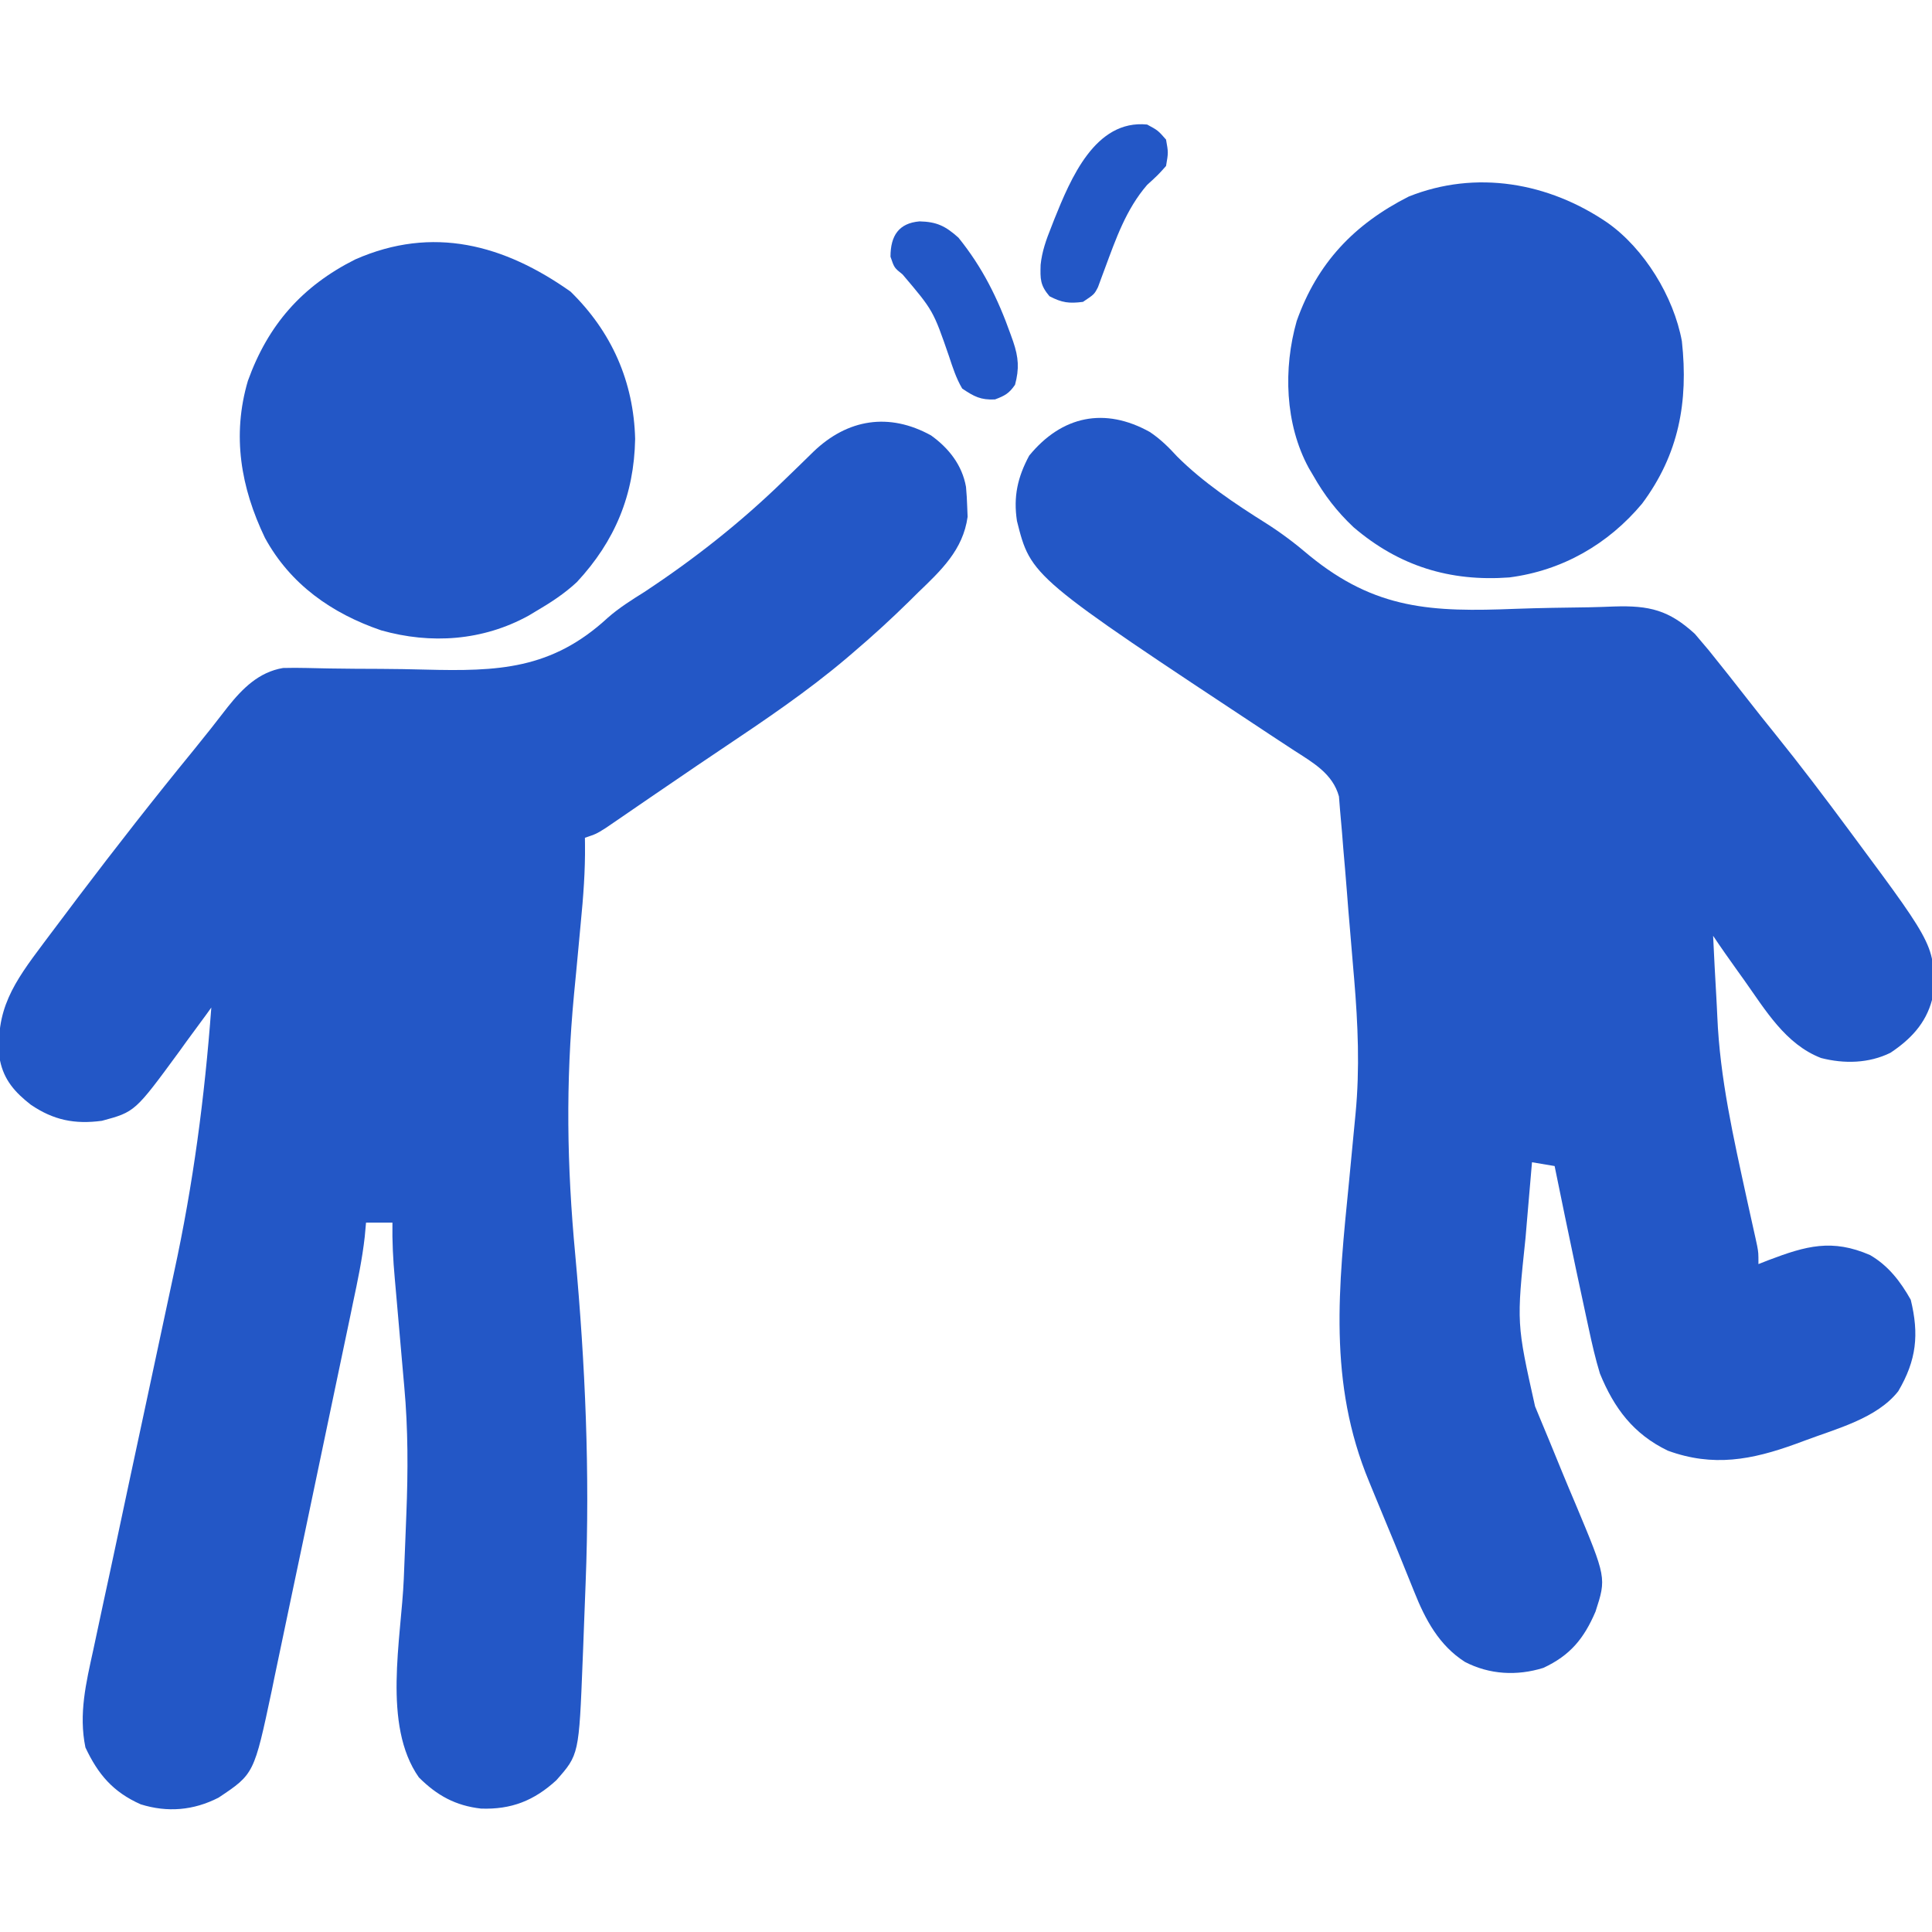
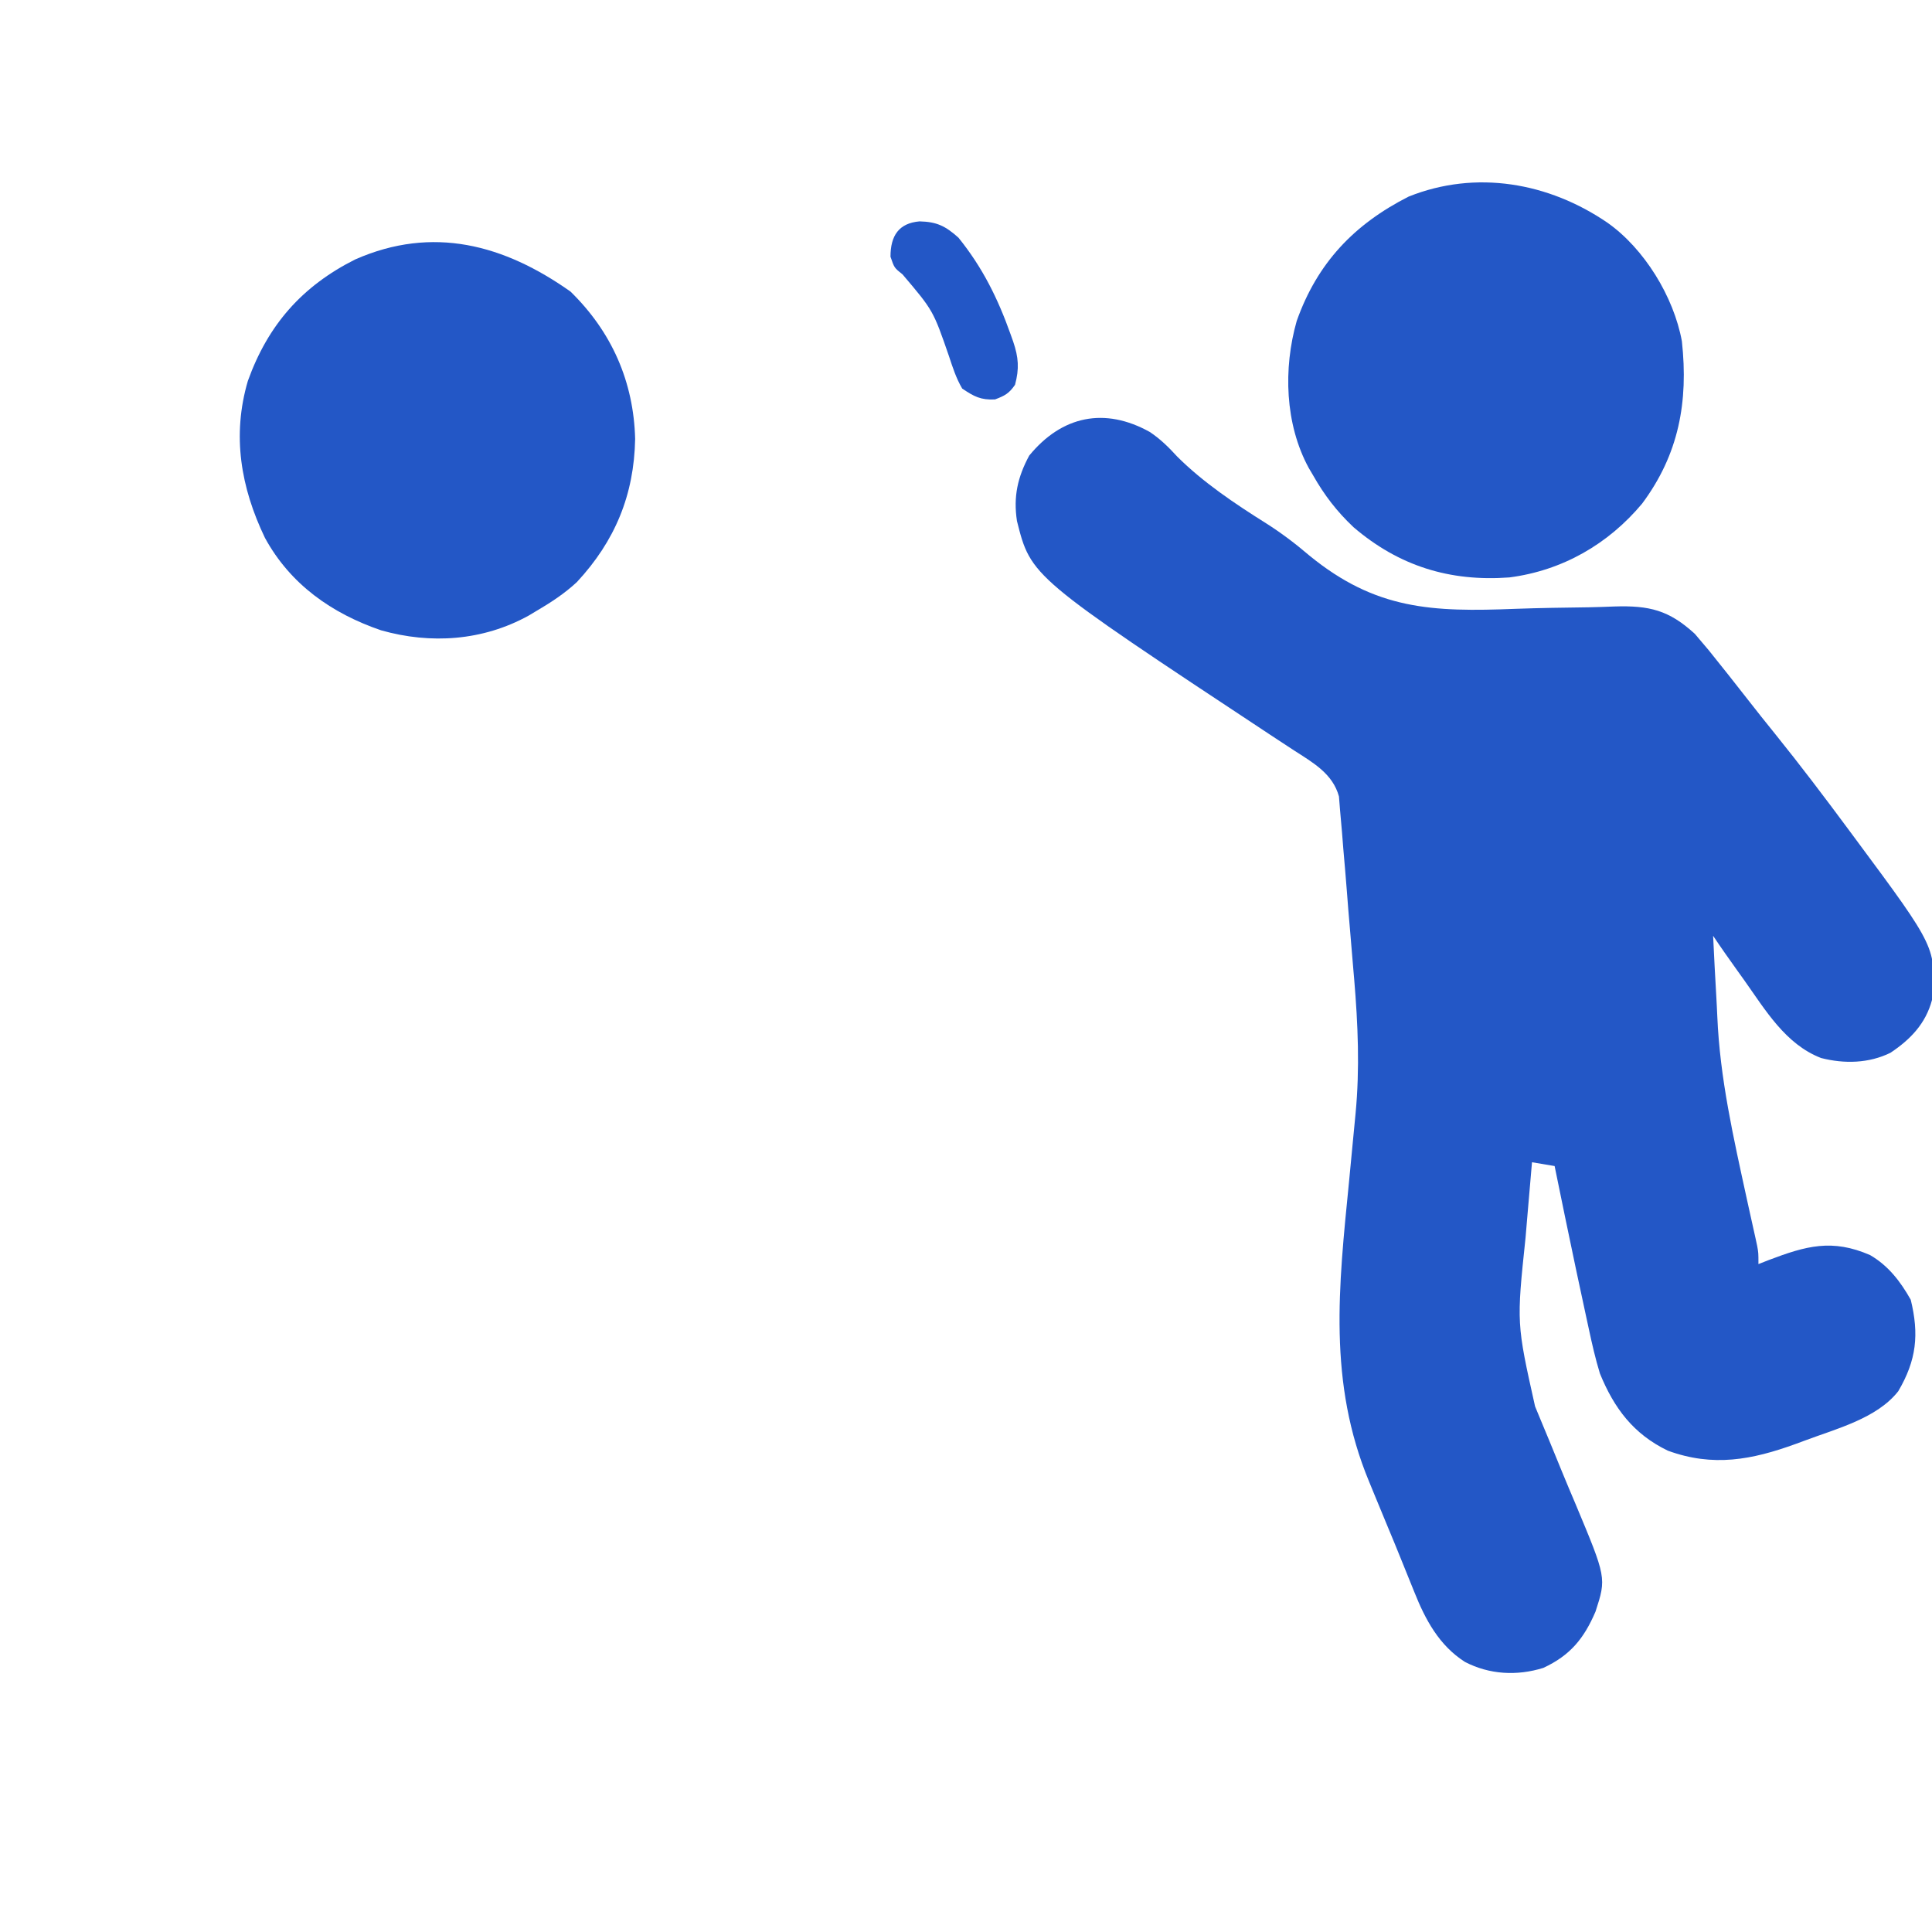
<svg xmlns="http://www.w3.org/2000/svg" width="24" height="24" viewBox="0 0 24 24" fill="none">
  <g clipPath="url(#clip0_1280_28272)">
-     <path d="M11.566 5.409C11.786 5.567 11.952 5.777 12 6.048C12.008 6.129 12.012 6.212 12.015 6.294C12.016 6.335 12.018 6.377 12.02 6.42C11.963 6.832 11.69 7.086 11.402 7.363C11.348 7.417 11.348 7.417 11.293 7.471C11.067 7.693 10.835 7.905 10.594 8.11C10.556 8.142 10.556 8.142 10.518 8.175C10.027 8.591 9.497 8.948 8.964 9.305C8.76 9.441 8.558 9.579 8.356 9.717C8.266 9.778 8.176 9.84 8.086 9.901C8.028 9.941 7.969 9.981 7.911 10.021C7.829 10.077 7.748 10.133 7.666 10.189C7.619 10.221 7.572 10.253 7.524 10.286C7.406 10.36 7.406 10.36 7.266 10.407C7.267 10.447 7.267 10.447 7.267 10.489C7.271 10.818 7.246 11.141 7.214 11.469C7.204 11.584 7.193 11.699 7.182 11.813C7.165 11.992 7.149 12.17 7.131 12.348C7.026 13.456 7.042 14.479 7.146 15.587C7.271 16.957 7.329 18.285 7.275 19.661C7.269 19.827 7.262 19.993 7.256 20.159C7.252 20.266 7.248 20.373 7.244 20.48C7.242 20.529 7.24 20.578 7.238 20.628C7.192 21.797 7.192 21.797 6.911 22.115C6.634 22.369 6.351 22.48 5.976 22.467C5.659 22.431 5.429 22.305 5.203 22.079C4.747 21.43 4.985 20.359 5.016 19.612C5.022 19.446 5.029 19.28 5.036 19.113C5.04 19.011 5.044 18.908 5.048 18.805C5.069 18.276 5.07 17.754 5.022 17.226C5.017 17.178 5.013 17.13 5.009 17.08C4.996 16.928 4.982 16.776 4.969 16.624C4.955 16.471 4.942 16.318 4.929 16.165C4.92 16.07 4.912 15.976 4.904 15.881C4.883 15.649 4.871 15.421 4.875 15.188C4.767 15.188 4.658 15.188 4.547 15.188C4.542 15.246 4.536 15.304 4.531 15.363C4.5 15.641 4.443 15.911 4.385 16.184C4.373 16.24 4.362 16.296 4.35 16.354C4.318 16.506 4.286 16.659 4.254 16.811C4.22 16.971 4.187 17.132 4.153 17.292C4.097 17.561 4.04 17.83 3.984 18.099C3.918 18.41 3.853 18.72 3.789 19.03C3.733 19.297 3.677 19.565 3.62 19.832C3.587 19.991 3.554 20.15 3.52 20.309C3.483 20.487 3.446 20.665 3.408 20.843C3.398 20.895 3.387 20.947 3.376 21C3.156 22.037 3.156 22.037 2.715 22.331C2.405 22.49 2.081 22.518 1.748 22.414C1.405 22.262 1.218 22.042 1.061 21.707C0.976 21.291 1.069 20.906 1.158 20.499C1.172 20.435 1.185 20.371 1.199 20.307C1.228 20.17 1.258 20.033 1.287 19.895C1.335 19.677 1.381 19.459 1.428 19.24C1.551 18.658 1.676 18.076 1.801 17.494C1.883 17.112 1.965 16.73 2.046 16.348C2.084 16.167 2.123 15.986 2.162 15.806C2.4 14.711 2.542 13.634 2.625 12.516C2.605 12.544 2.584 12.572 2.564 12.601C2.481 12.714 2.398 12.828 2.314 12.941C2.271 13.001 2.271 13.001 2.227 13.062C1.677 13.812 1.677 13.812 1.266 13.923C0.929 13.968 0.665 13.916 0.381 13.722C0.188 13.571 0.05 13.418 3.60766e-05 13.173C-0.072 12.549 0.177 12.201 0.539 11.719C0.568 11.681 0.596 11.643 0.626 11.603C0.714 11.485 0.802 11.368 0.891 11.251C0.918 11.215 0.944 11.179 0.972 11.143C1.44 10.525 1.917 9.915 2.408 9.315C2.551 9.139 2.692 8.961 2.83 8.781C3.014 8.551 3.215 8.349 3.516 8.298C3.615 8.295 3.715 8.296 3.815 8.298C3.875 8.3 3.936 8.301 3.999 8.302C4.031 8.303 4.064 8.303 4.097 8.304C4.308 8.308 4.519 8.308 4.729 8.309C4.913 8.31 5.097 8.313 5.281 8.318C6.183 8.341 6.851 8.319 7.55 7.674C7.69 7.551 7.846 7.453 8.004 7.354C8.63 6.941 9.205 6.487 9.743 5.963C9.804 5.904 9.866 5.844 9.927 5.785C9.987 5.727 10.046 5.669 10.105 5.611C10.529 5.204 11.044 5.121 11.566 5.409Z" fill="#2357C6" />
    <path d="M14.283 5.366C14.415 5.454 14.517 5.555 14.624 5.672C14.946 5.993 15.343 6.259 15.727 6.5C15.919 6.622 16.092 6.753 16.264 6.9C17.09 7.576 17.792 7.604 18.826 7.563C19.13 7.552 19.433 7.548 19.737 7.544C19.842 7.542 19.947 7.538 20.051 7.534C20.489 7.52 20.732 7.579 21.054 7.874C21.079 7.904 21.105 7.935 21.132 7.966C21.163 8.003 21.194 8.039 21.226 8.077C21.388 8.278 21.548 8.48 21.707 8.684C21.82 8.83 21.936 8.974 22.052 9.118C22.367 9.509 22.67 9.909 22.969 10.313C22.996 10.35 23.024 10.387 23.052 10.425C24.054 11.776 24.054 11.776 24 12.422C23.922 12.715 23.733 12.912 23.484 13.078C23.216 13.21 22.91 13.217 22.622 13.143C22.179 12.972 21.93 12.546 21.665 12.173C21.638 12.136 21.611 12.098 21.584 12.06C21.481 11.916 21.379 11.772 21.281 11.625C21.293 11.88 21.306 12.134 21.321 12.388C21.326 12.468 21.329 12.547 21.333 12.627C21.365 13.395 21.535 14.137 21.698 14.886C21.708 14.929 21.717 14.973 21.727 15.018C21.745 15.1 21.764 15.183 21.782 15.266C21.79 15.303 21.798 15.34 21.807 15.378C21.814 15.41 21.821 15.443 21.828 15.476C21.844 15.563 21.844 15.563 21.844 15.703C21.887 15.686 21.93 15.669 21.974 15.652C22.436 15.477 22.759 15.386 23.231 15.591C23.459 15.724 23.608 15.919 23.736 16.146C23.841 16.576 23.808 16.896 23.581 17.282C23.315 17.621 22.811 17.748 22.421 17.895C22.384 17.909 22.348 17.922 22.31 17.936C21.76 18.136 21.281 18.226 20.719 18.021C20.291 17.815 20.051 17.493 19.875 17.063C19.819 16.88 19.777 16.696 19.737 16.509C19.726 16.457 19.715 16.406 19.703 16.352C19.666 16.183 19.63 16.014 19.594 15.844C19.584 15.798 19.584 15.798 19.574 15.75C19.485 15.329 19.398 14.907 19.312 14.485C19.22 14.469 19.127 14.454 19.031 14.438C19.011 14.671 18.991 14.904 18.971 15.137C18.965 15.216 18.958 15.296 18.951 15.374C18.839 16.44 18.839 16.44 19.069 17.47C19.085 17.508 19.1 17.545 19.116 17.584C19.134 17.628 19.153 17.673 19.172 17.719C19.196 17.777 19.22 17.834 19.244 17.892C19.263 17.939 19.263 17.939 19.283 17.987C19.323 18.086 19.364 18.185 19.405 18.285C19.459 18.417 19.515 18.549 19.571 18.681C19.956 19.601 19.956 19.601 19.82 20.02C19.677 20.354 19.506 20.564 19.172 20.719C18.845 20.821 18.503 20.803 18.198 20.645C17.877 20.44 17.706 20.12 17.569 19.776C17.552 19.734 17.535 19.693 17.518 19.65C17.48 19.558 17.443 19.466 17.406 19.373C17.35 19.234 17.293 19.095 17.235 18.957C17.184 18.834 17.133 18.71 17.082 18.587C17.058 18.527 17.033 18.467 17.008 18.407C16.495 17.173 16.629 15.984 16.758 14.681C16.775 14.507 16.791 14.332 16.808 14.158C16.818 14.05 16.829 13.943 16.839 13.836C16.893 13.272 16.869 12.725 16.822 12.162C16.819 12.128 16.816 12.094 16.813 12.059C16.798 11.88 16.783 11.702 16.768 11.523C16.755 11.376 16.743 11.229 16.732 11.081C16.718 10.902 16.703 10.723 16.687 10.544C16.681 10.476 16.676 10.409 16.671 10.341C16.663 10.246 16.655 10.152 16.646 10.057C16.642 10.003 16.637 9.949 16.633 9.894C16.556 9.611 16.311 9.474 16.075 9.322C16.013 9.282 15.951 9.241 15.889 9.2C15.853 9.177 15.818 9.153 15.781 9.129C12.807 7.164 12.807 7.164 12.633 6.472C12.587 6.169 12.641 5.928 12.785 5.66C13.192 5.163 13.724 5.055 14.283 5.366Z" fill="#2357C6" />
    <path d="M7.087 3.622C7.6 4.123 7.872 4.743 7.89 5.453C7.877 6.147 7.641 6.72 7.166 7.231C7.01 7.376 6.839 7.487 6.656 7.594C6.626 7.612 6.596 7.63 6.566 7.648C5.997 7.961 5.352 8.005 4.734 7.83C4.121 7.62 3.606 7.259 3.291 6.681C2.991 6.056 2.88 5.41 3.079 4.732C3.329 4.036 3.752 3.555 4.412 3.223C5.377 2.798 6.262 3.039 7.087 3.622Z" fill="#2357C6" />
    <path d="M19.969 2.767C20.426 3.089 20.792 3.686 20.893 4.239C20.975 4.992 20.855 5.644 20.399 6.256C19.977 6.761 19.407 7.088 18.75 7.173C18.01 7.228 17.377 7.031 16.814 6.549C16.608 6.355 16.452 6.152 16.313 5.907C16.294 5.876 16.276 5.845 16.257 5.812C15.962 5.268 15.94 4.578 16.108 3.988C16.364 3.265 16.823 2.785 17.499 2.442C18.336 2.107 19.24 2.268 19.969 2.767Z" fill="#2357C6" />
-     <path d="M14.25 1.547C14.385 1.62 14.385 1.62 14.485 1.734C14.514 1.895 14.514 1.895 14.485 2.062C14.385 2.174 14.385 2.174 14.25 2.297C13.989 2.599 13.862 2.967 13.725 3.336C13.71 3.376 13.695 3.416 13.68 3.457C13.666 3.493 13.653 3.529 13.64 3.566C13.594 3.656 13.594 3.656 13.453 3.75C13.28 3.772 13.193 3.761 13.037 3.68C12.92 3.542 12.922 3.465 12.927 3.289C12.944 3.124 12.996 2.978 13.058 2.824C13.07 2.792 13.083 2.76 13.096 2.726C13.299 2.223 13.603 1.483 14.25 1.547Z" fill="#2357C6" />
    <path d="M11.423 2.75C11.636 2.755 11.744 2.807 11.906 2.952C12.205 3.322 12.396 3.708 12.554 4.153C12.564 4.183 12.575 4.213 12.586 4.243C12.653 4.44 12.663 4.58 12.609 4.78C12.535 4.888 12.482 4.916 12.36 4.962C12.182 4.97 12.102 4.927 11.953 4.827C11.878 4.7 11.835 4.565 11.789 4.426C11.593 3.858 11.593 3.858 11.212 3.409C11.109 3.327 11.109 3.327 11.062 3.189C11.062 2.927 11.166 2.772 11.423 2.75Z" fill="#2357C6" />
  </g>
  <defs>
    <clipPath id="clip0_1280_28272">
      <rect width="24" height="24" fill="white" />
    </clipPath>
  </defs>
</svg>